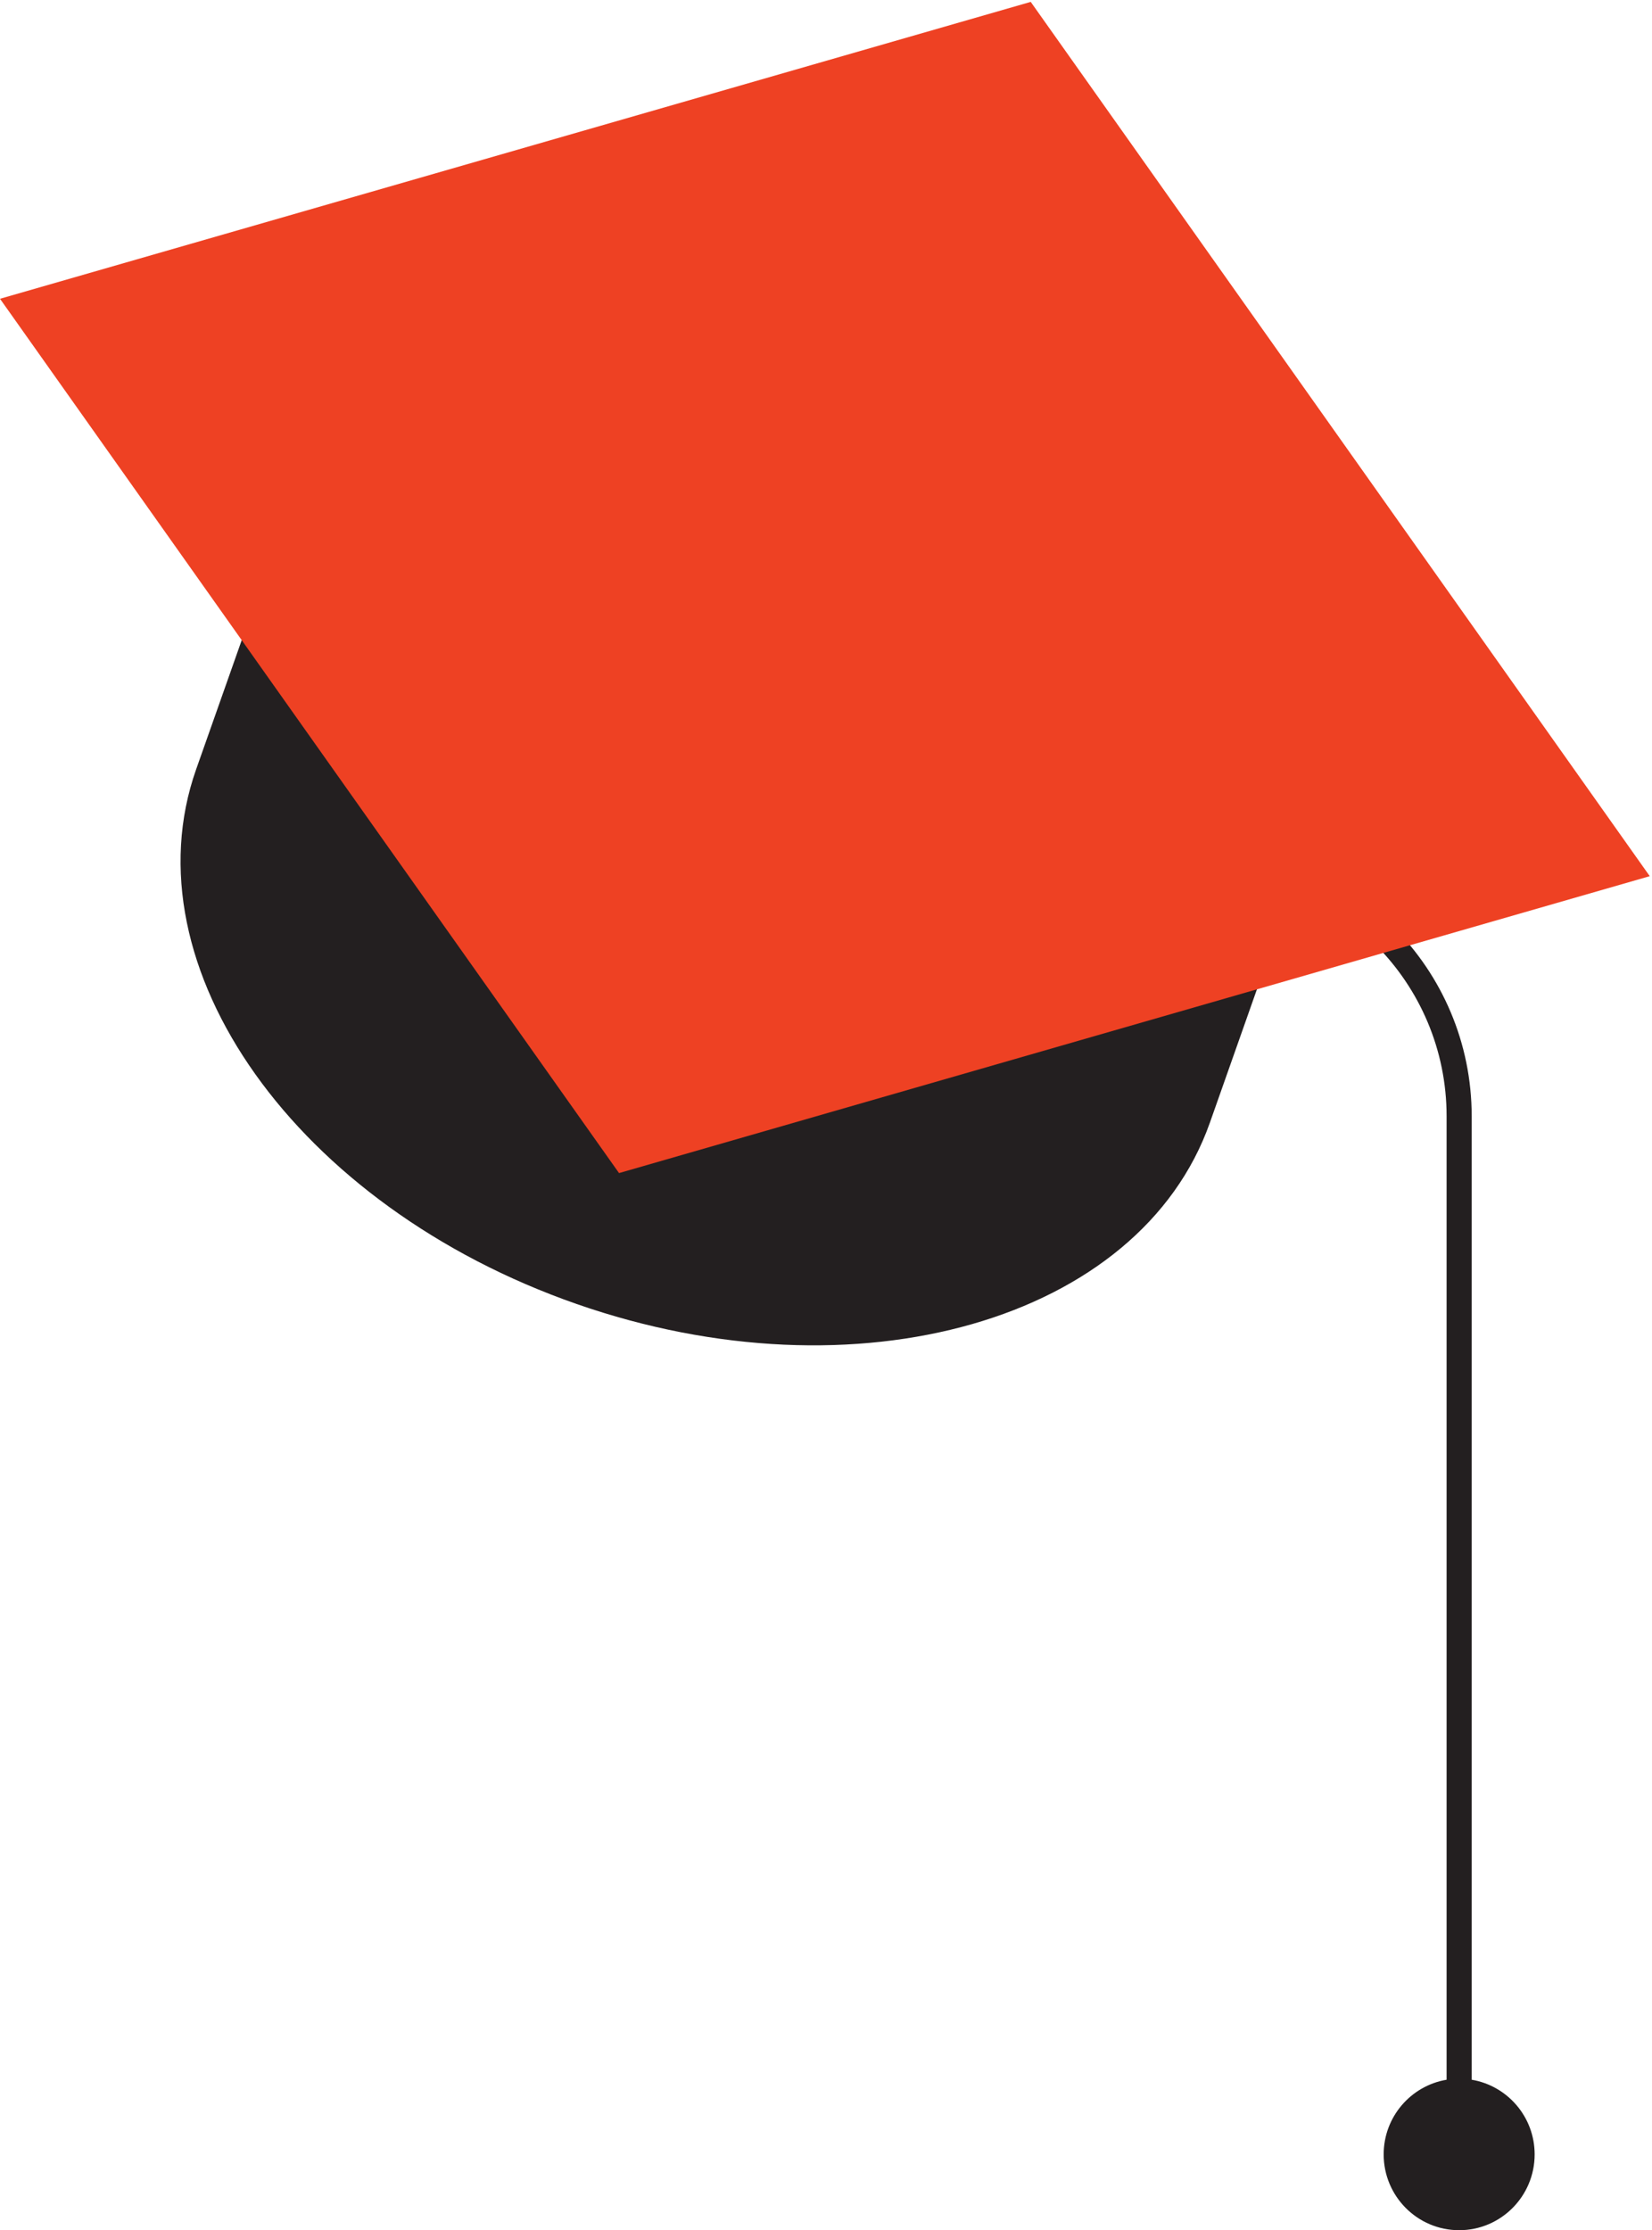
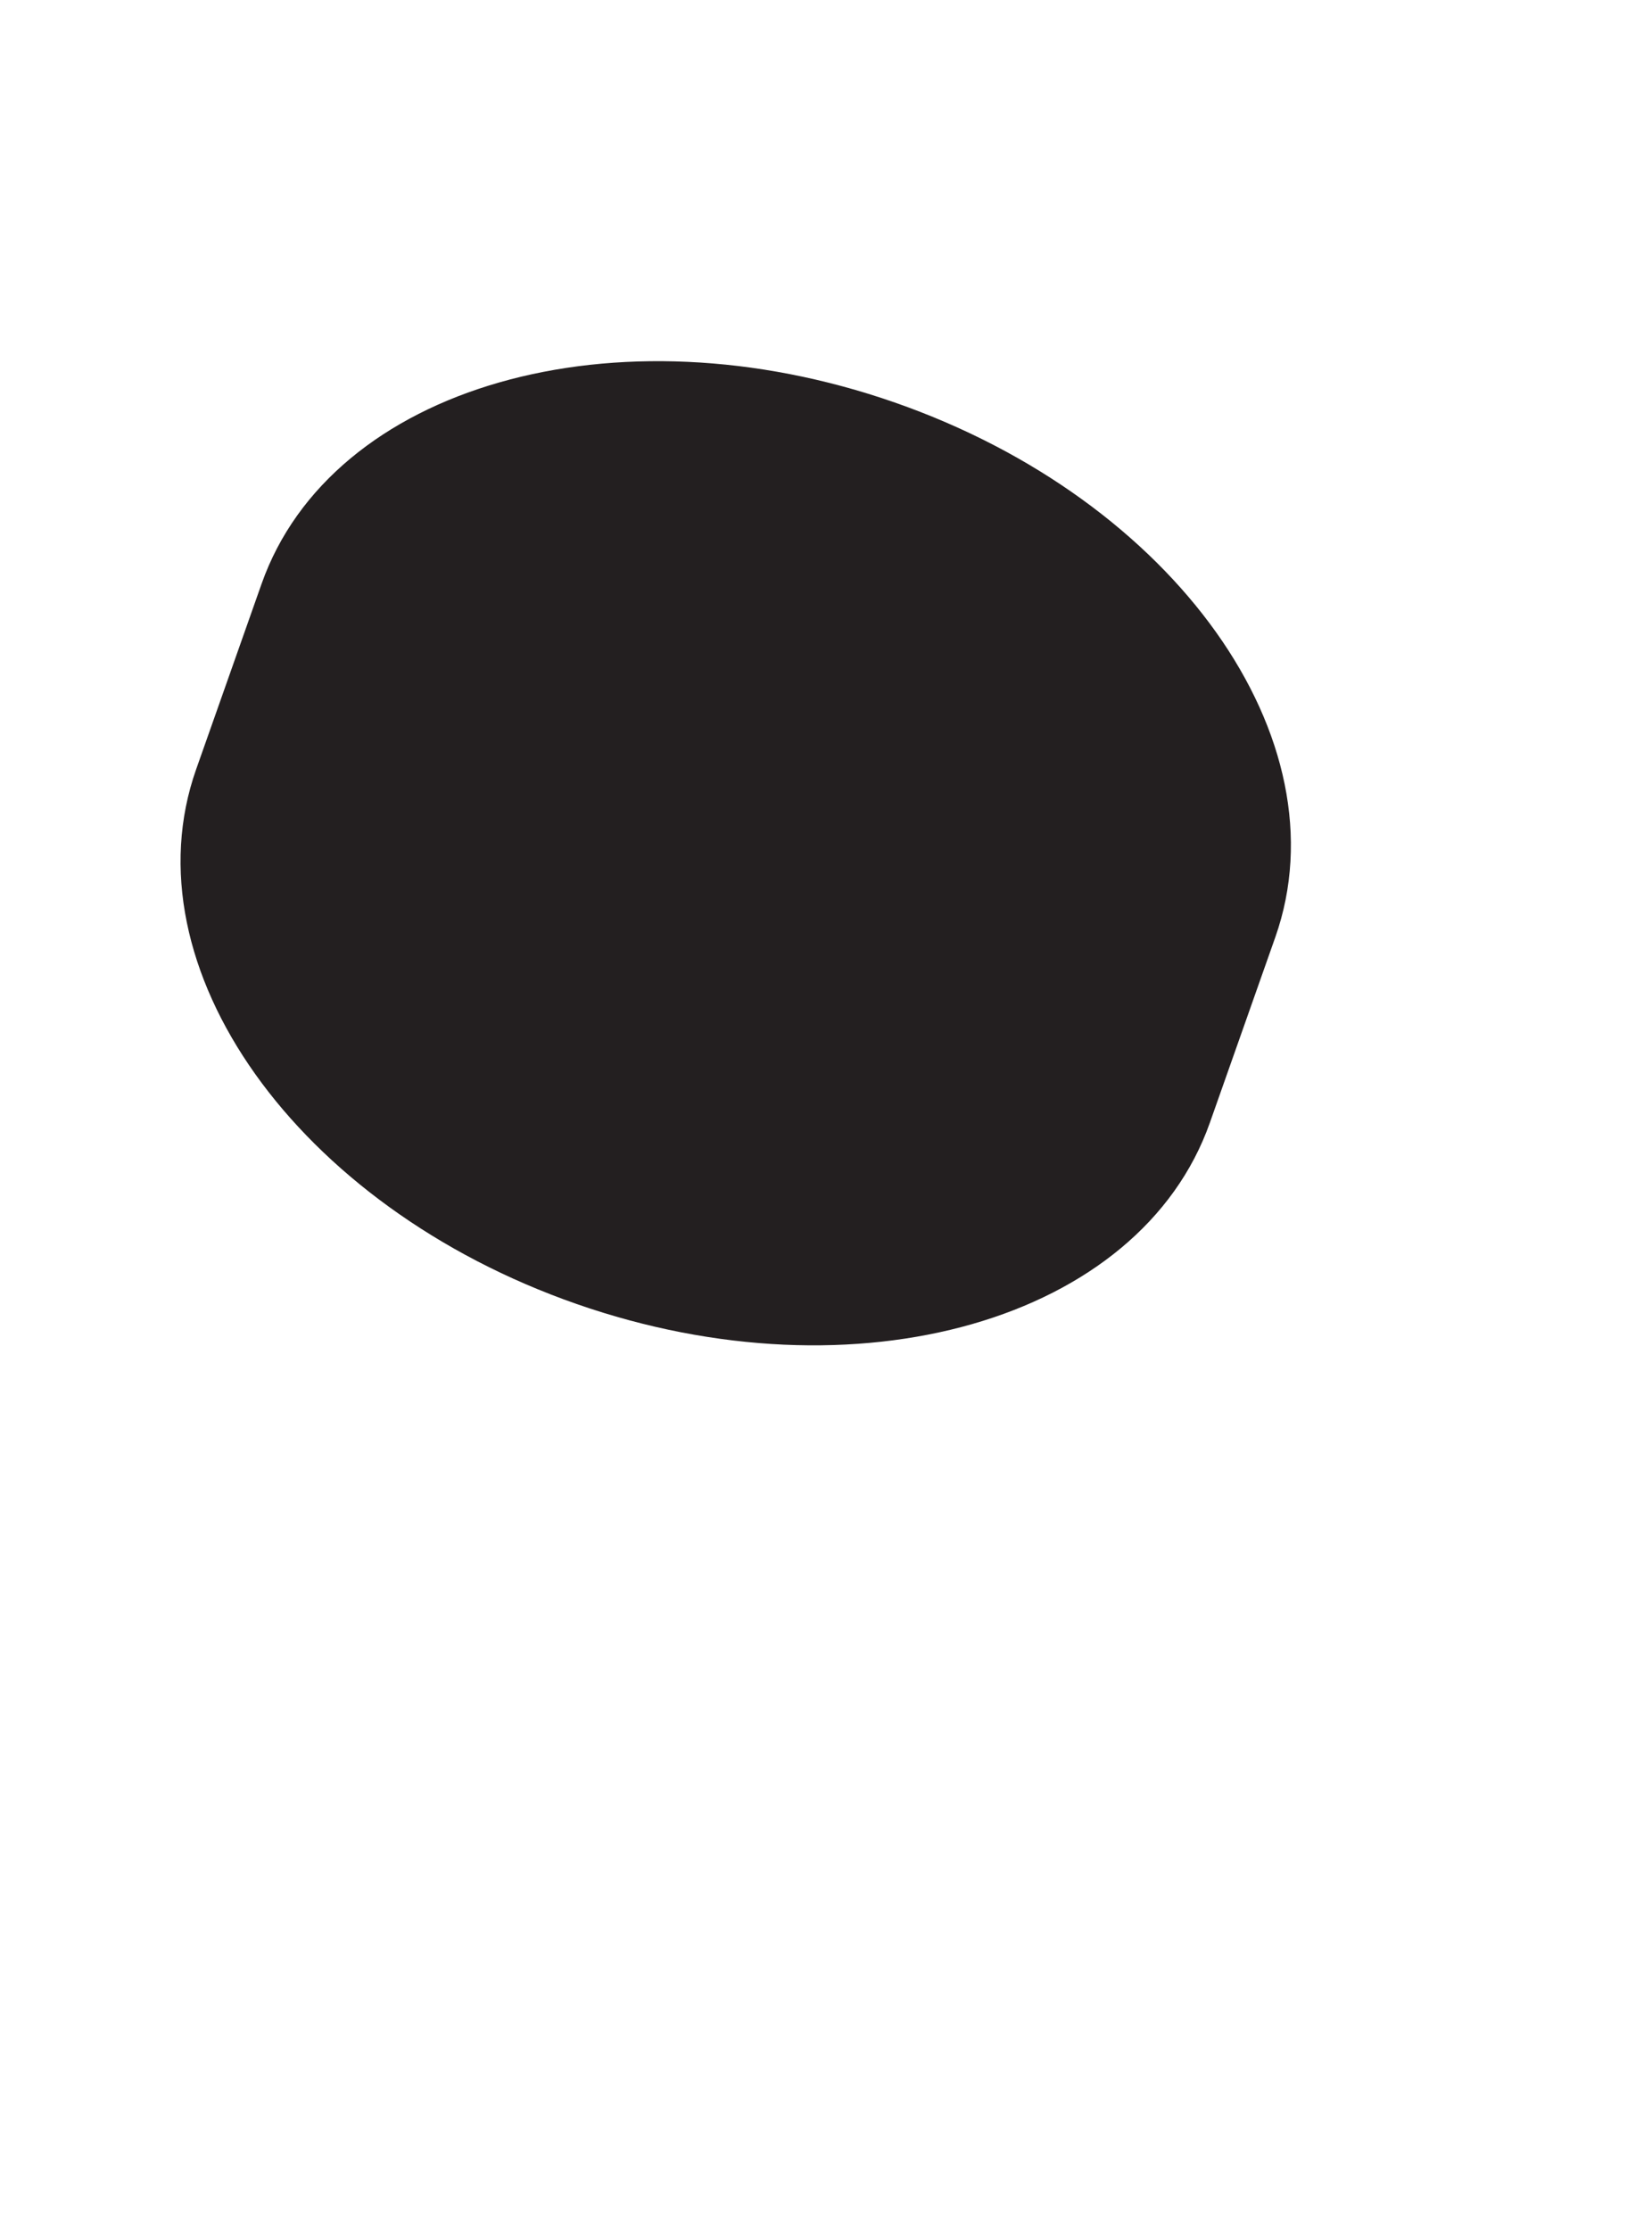
<svg xmlns="http://www.w3.org/2000/svg" width="183" height="247" viewBox="0 0 183 247">
  <g fill="none" fill-rule="evenodd">
-     <path fill="#231F20" d="M163.027,230.334 L163.027,123.632 C163.027,107.293 149.789,94 133.514,94 C117.24,94 104,107.293 104,123.632 C104,124.404 104.623,125.028 105.39,125.028 C106.157,125.028 106.78,124.404 106.78,123.632 C106.78,108.832 118.774,96.791 133.514,96.791 C148.255,96.791 160.247,108.832 160.247,123.632 L160.247,230.334 C156.293,231.001 153.275,234.444 153.275,238.605 C153.275,243.241 157.02,247 161.637,247 C166.255,247 170,243.241 170,238.605 C170,234.444 166.982,231.001 163.027,230.334" />
    <path fill="#231F20" d="M141.268,103.809 C148.998,81.906 130.127,55.387 99.117,44.578 C68.109,33.767 36.705,42.759 28.976,64.662 C26.789,70.86 23.918,78.993 21.732,85.191 C14.002,107.093 32.873,133.612 63.883,144.423 C94.891,155.233 126.294,146.24 134.024,124.339 C136.211,118.141 139.081,110.007 141.268,103.809" />
-     <polygon fill="#EE4123" points="182.752 97.038 68.574 129.921 0 33.09 114.178 .208" />
  </g>
</svg>